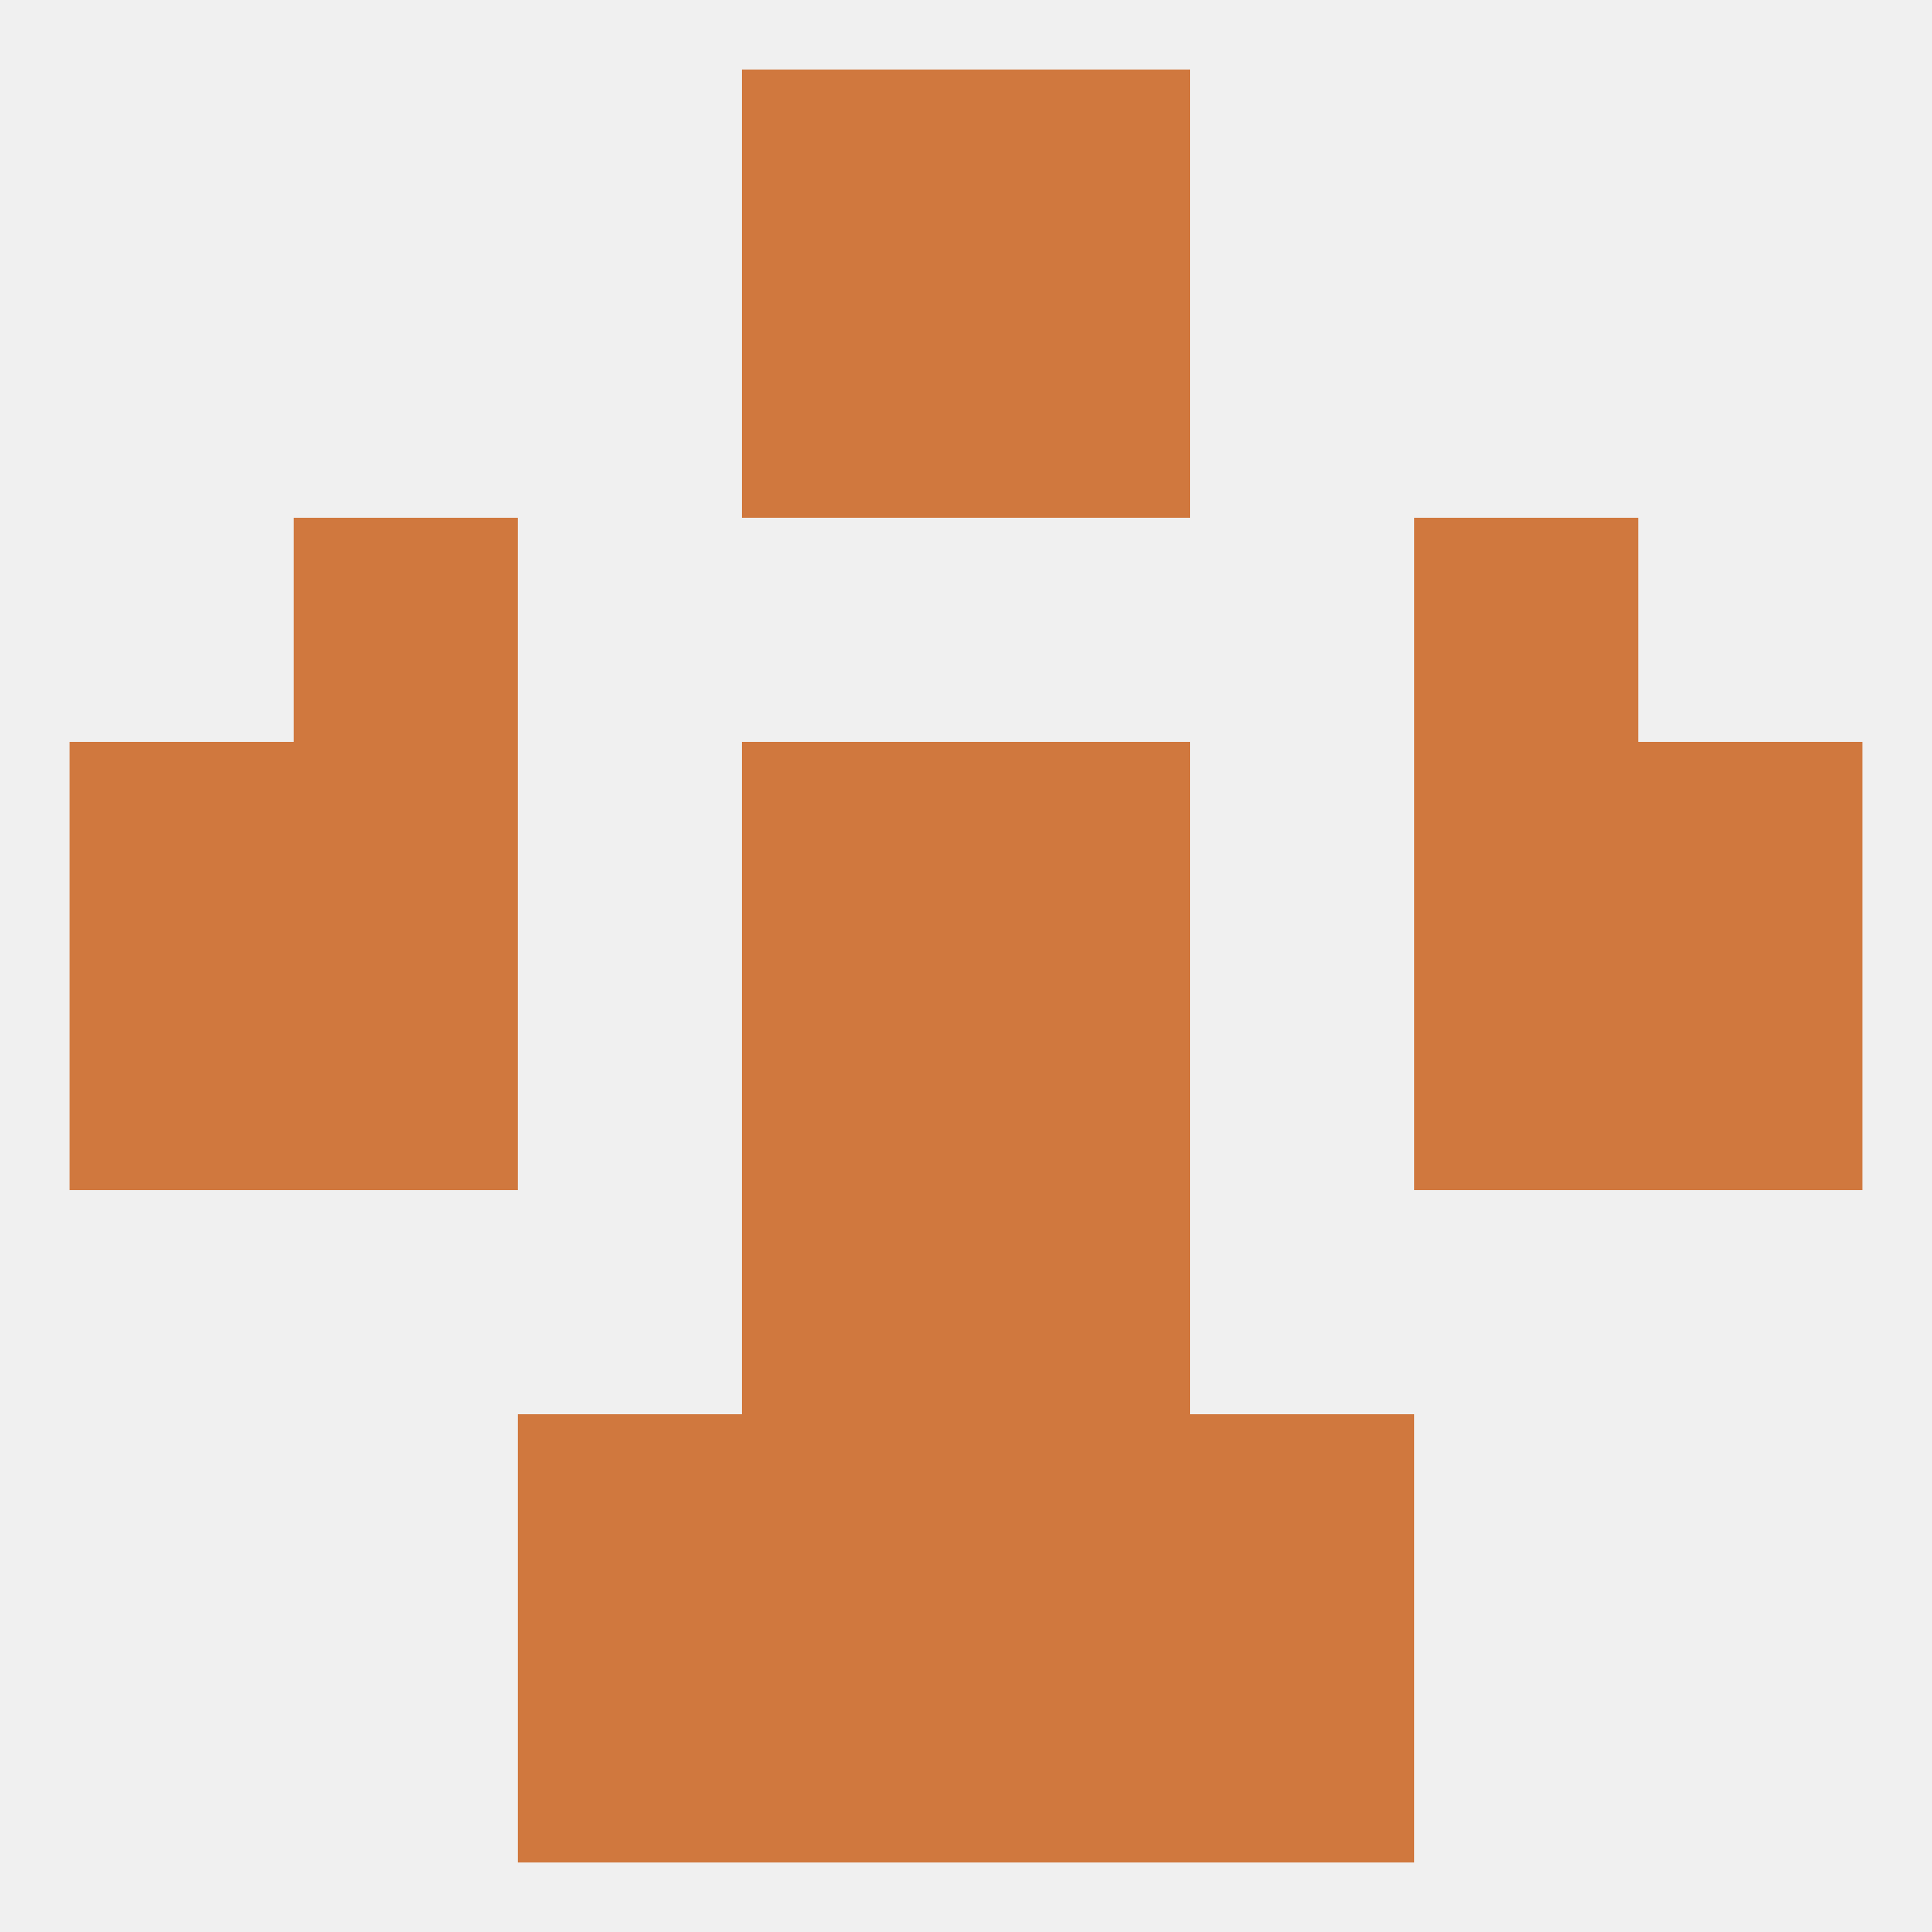
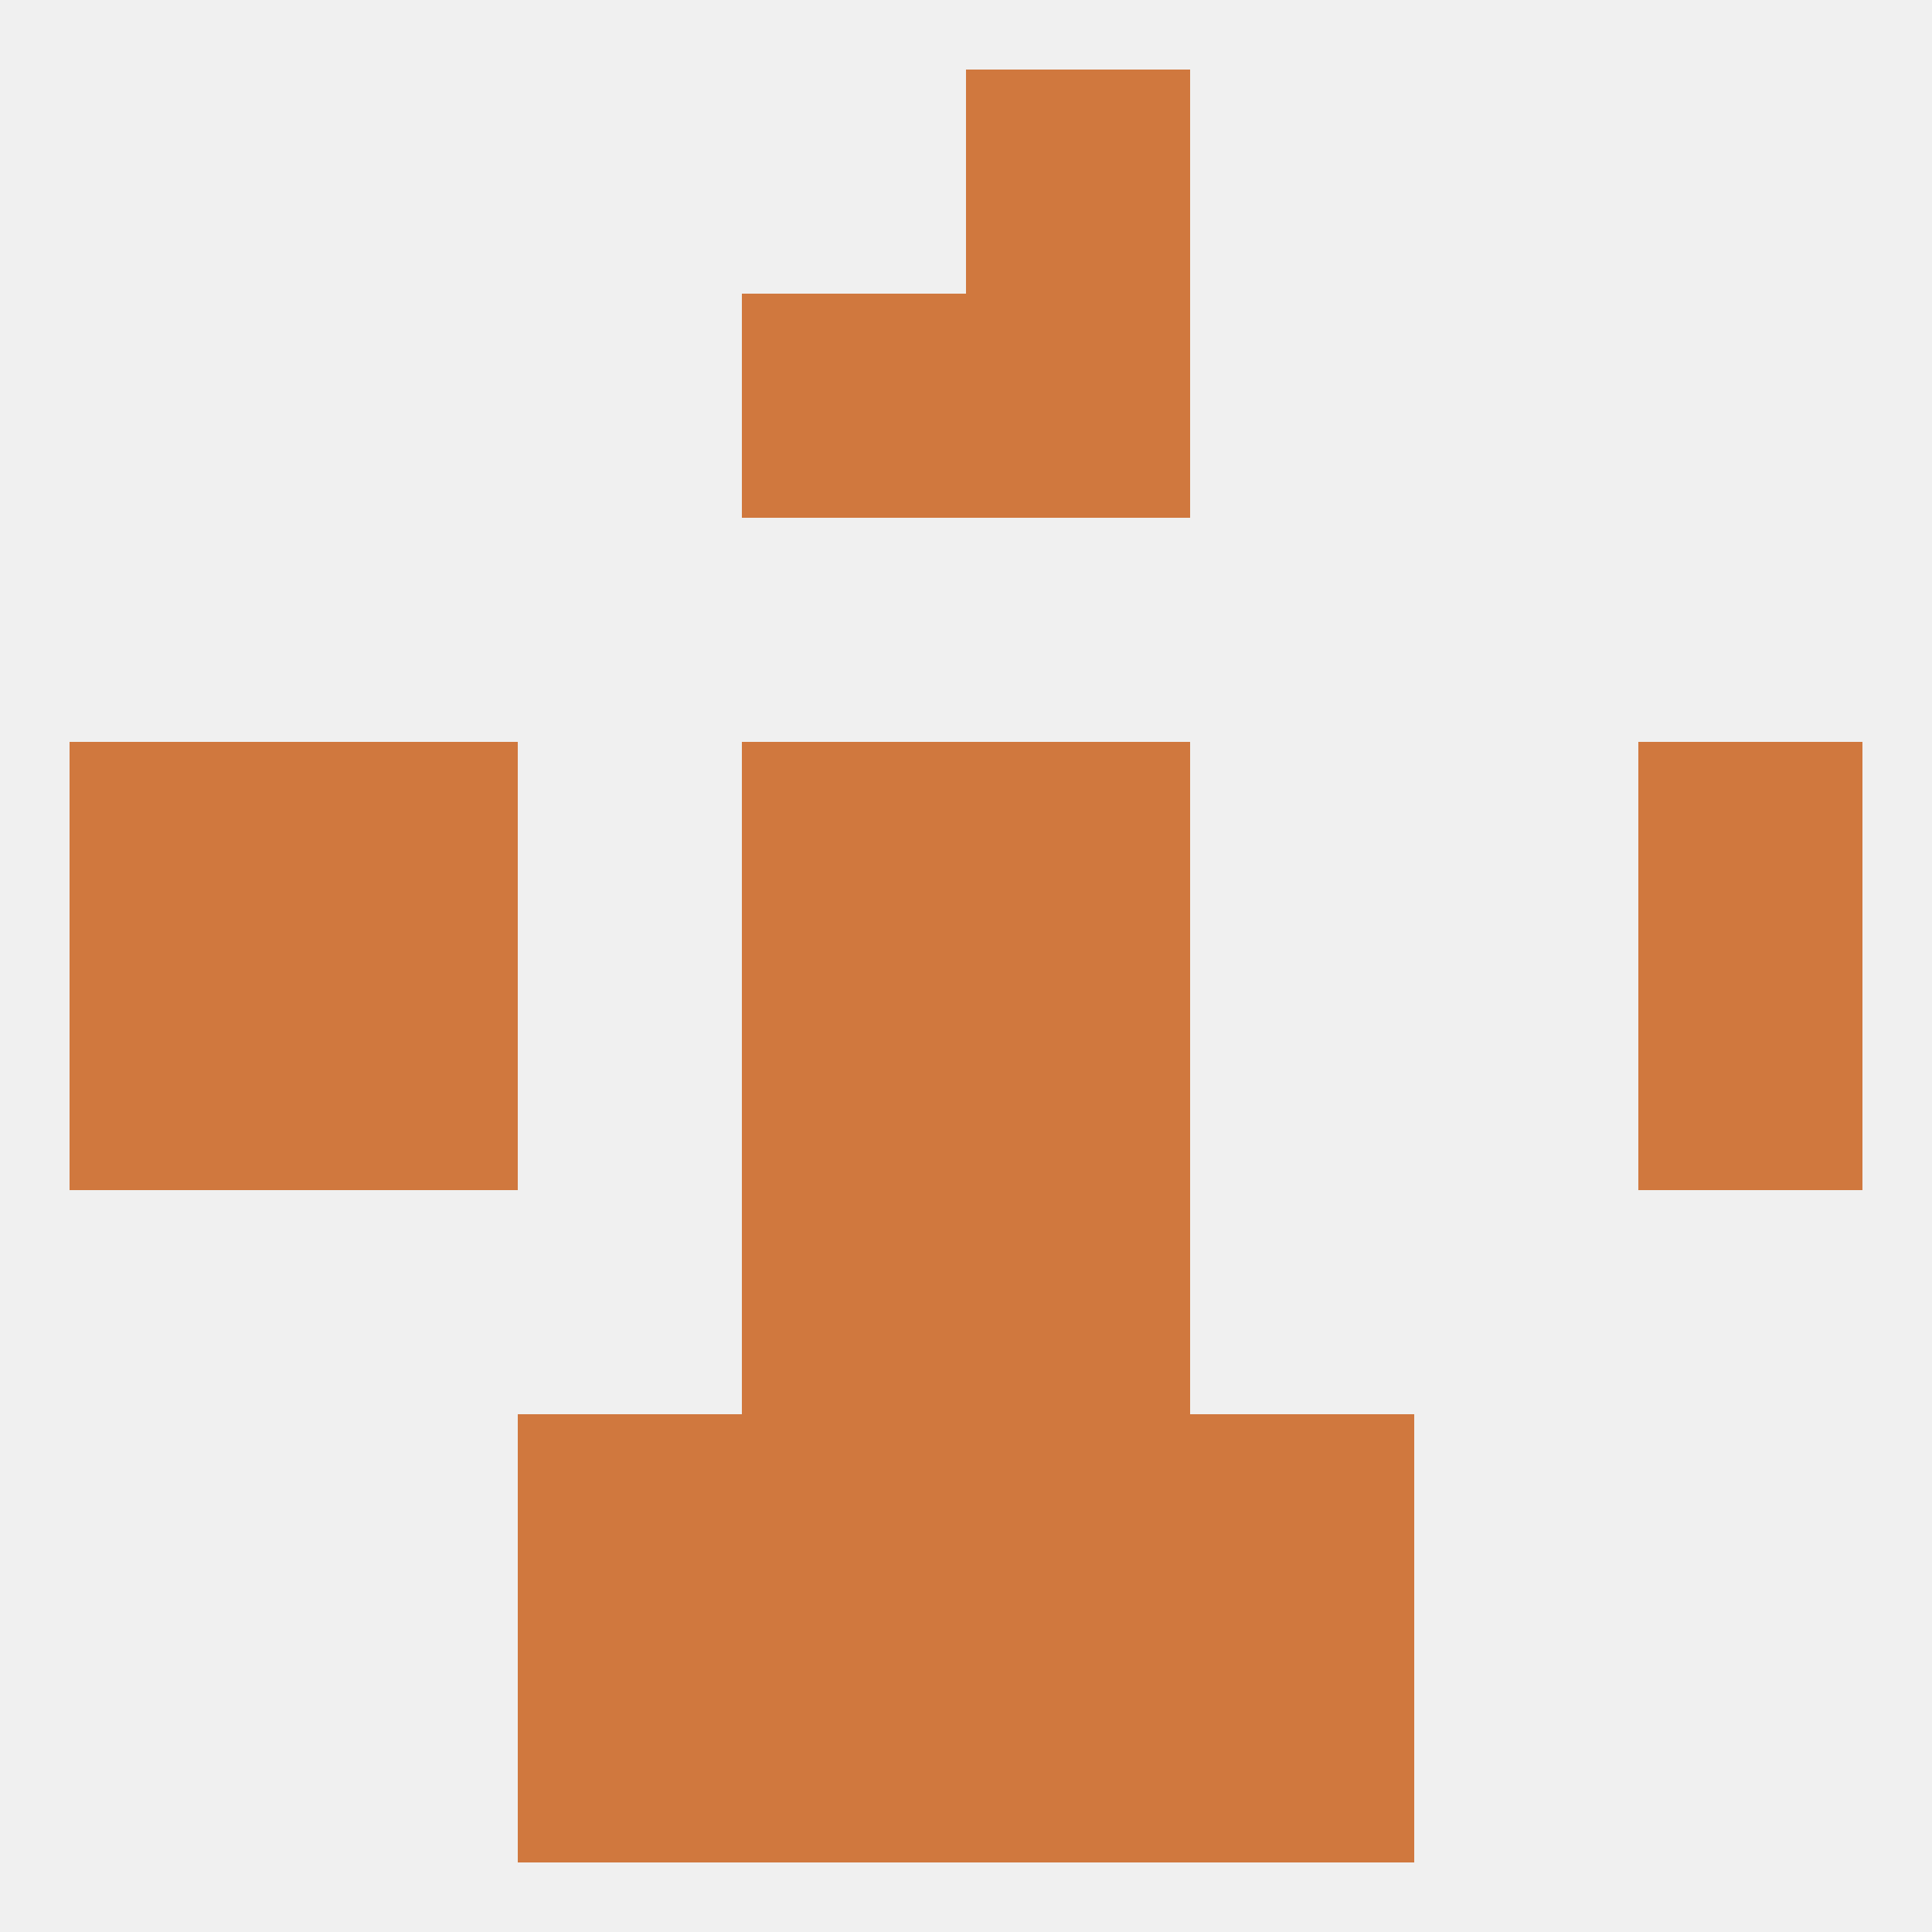
<svg xmlns="http://www.w3.org/2000/svg" version="1.1" baseprofile="full" width="250" height="250" viewBox="0 0 250 250">
  <rect width="100%" height="100%" fill="rgba(240,240,240,255)" />
-   <rect x="38" y="67" width="29" height="29" fill="rgba(208,120,62,255)" />
-   <rect x="183" y="67" width="29" height="29" fill="rgba(208,120,62,255)" />
  <rect x="96" y="154" width="29" height="29" fill="rgba(208,120,62,255)" />
  <rect x="125" y="154" width="29" height="29" fill="rgba(208,120,62,255)" />
  <rect x="67" y="183" width="29" height="29" fill="rgba(208,120,62,255)" />
  <rect x="154" y="183" width="29" height="29" fill="rgba(208,120,62,255)" />
  <rect x="96" y="183" width="29" height="29" fill="rgba(208,120,62,255)" />
  <rect x="125" y="183" width="29" height="29" fill="rgba(208,120,62,255)" />
  <rect x="125" y="212" width="29" height="29" fill="rgba(208,120,62,255)" />
  <rect x="67" y="212" width="29" height="29" fill="rgba(208,120,62,255)" />
  <rect x="154" y="212" width="29" height="29" fill="rgba(208,120,62,255)" />
  <rect x="96" y="212" width="29" height="29" fill="rgba(208,120,62,255)" />
  <rect x="96" y="38" width="29" height="29" fill="rgba(208,120,62,255)" />
  <rect x="125" y="38" width="29" height="29" fill="rgba(208,120,62,255)" />
-   <rect x="96" y="9" width="29" height="29" fill="rgba(208,120,62,255)" />
  <rect x="125" y="9" width="29" height="29" fill="rgba(208,120,62,255)" />
  <rect x="9" y="125" width="29" height="29" fill="rgba(208,120,62,255)" />
  <rect x="212" y="125" width="29" height="29" fill="rgba(208,120,62,255)" />
  <rect x="38" y="125" width="29" height="29" fill="rgba(208,120,62,255)" />
-   <rect x="183" y="125" width="29" height="29" fill="rgba(208,120,62,255)" />
  <rect x="96" y="125" width="29" height="29" fill="rgba(208,120,62,255)" />
  <rect x="125" y="125" width="29" height="29" fill="rgba(208,120,62,255)" />
  <rect x="96" y="96" width="29" height="29" fill="rgba(208,120,62,255)" />
  <rect x="125" y="96" width="29" height="29" fill="rgba(208,120,62,255)" />
  <rect x="9" y="96" width="29" height="29" fill="rgba(208,120,62,255)" />
  <rect x="212" y="96" width="29" height="29" fill="rgba(208,120,62,255)" />
  <rect x="38" y="96" width="29" height="29" fill="rgba(208,120,62,255)" />
-   <rect x="183" y="96" width="29" height="29" fill="rgba(208,120,62,255)" />
</svg>